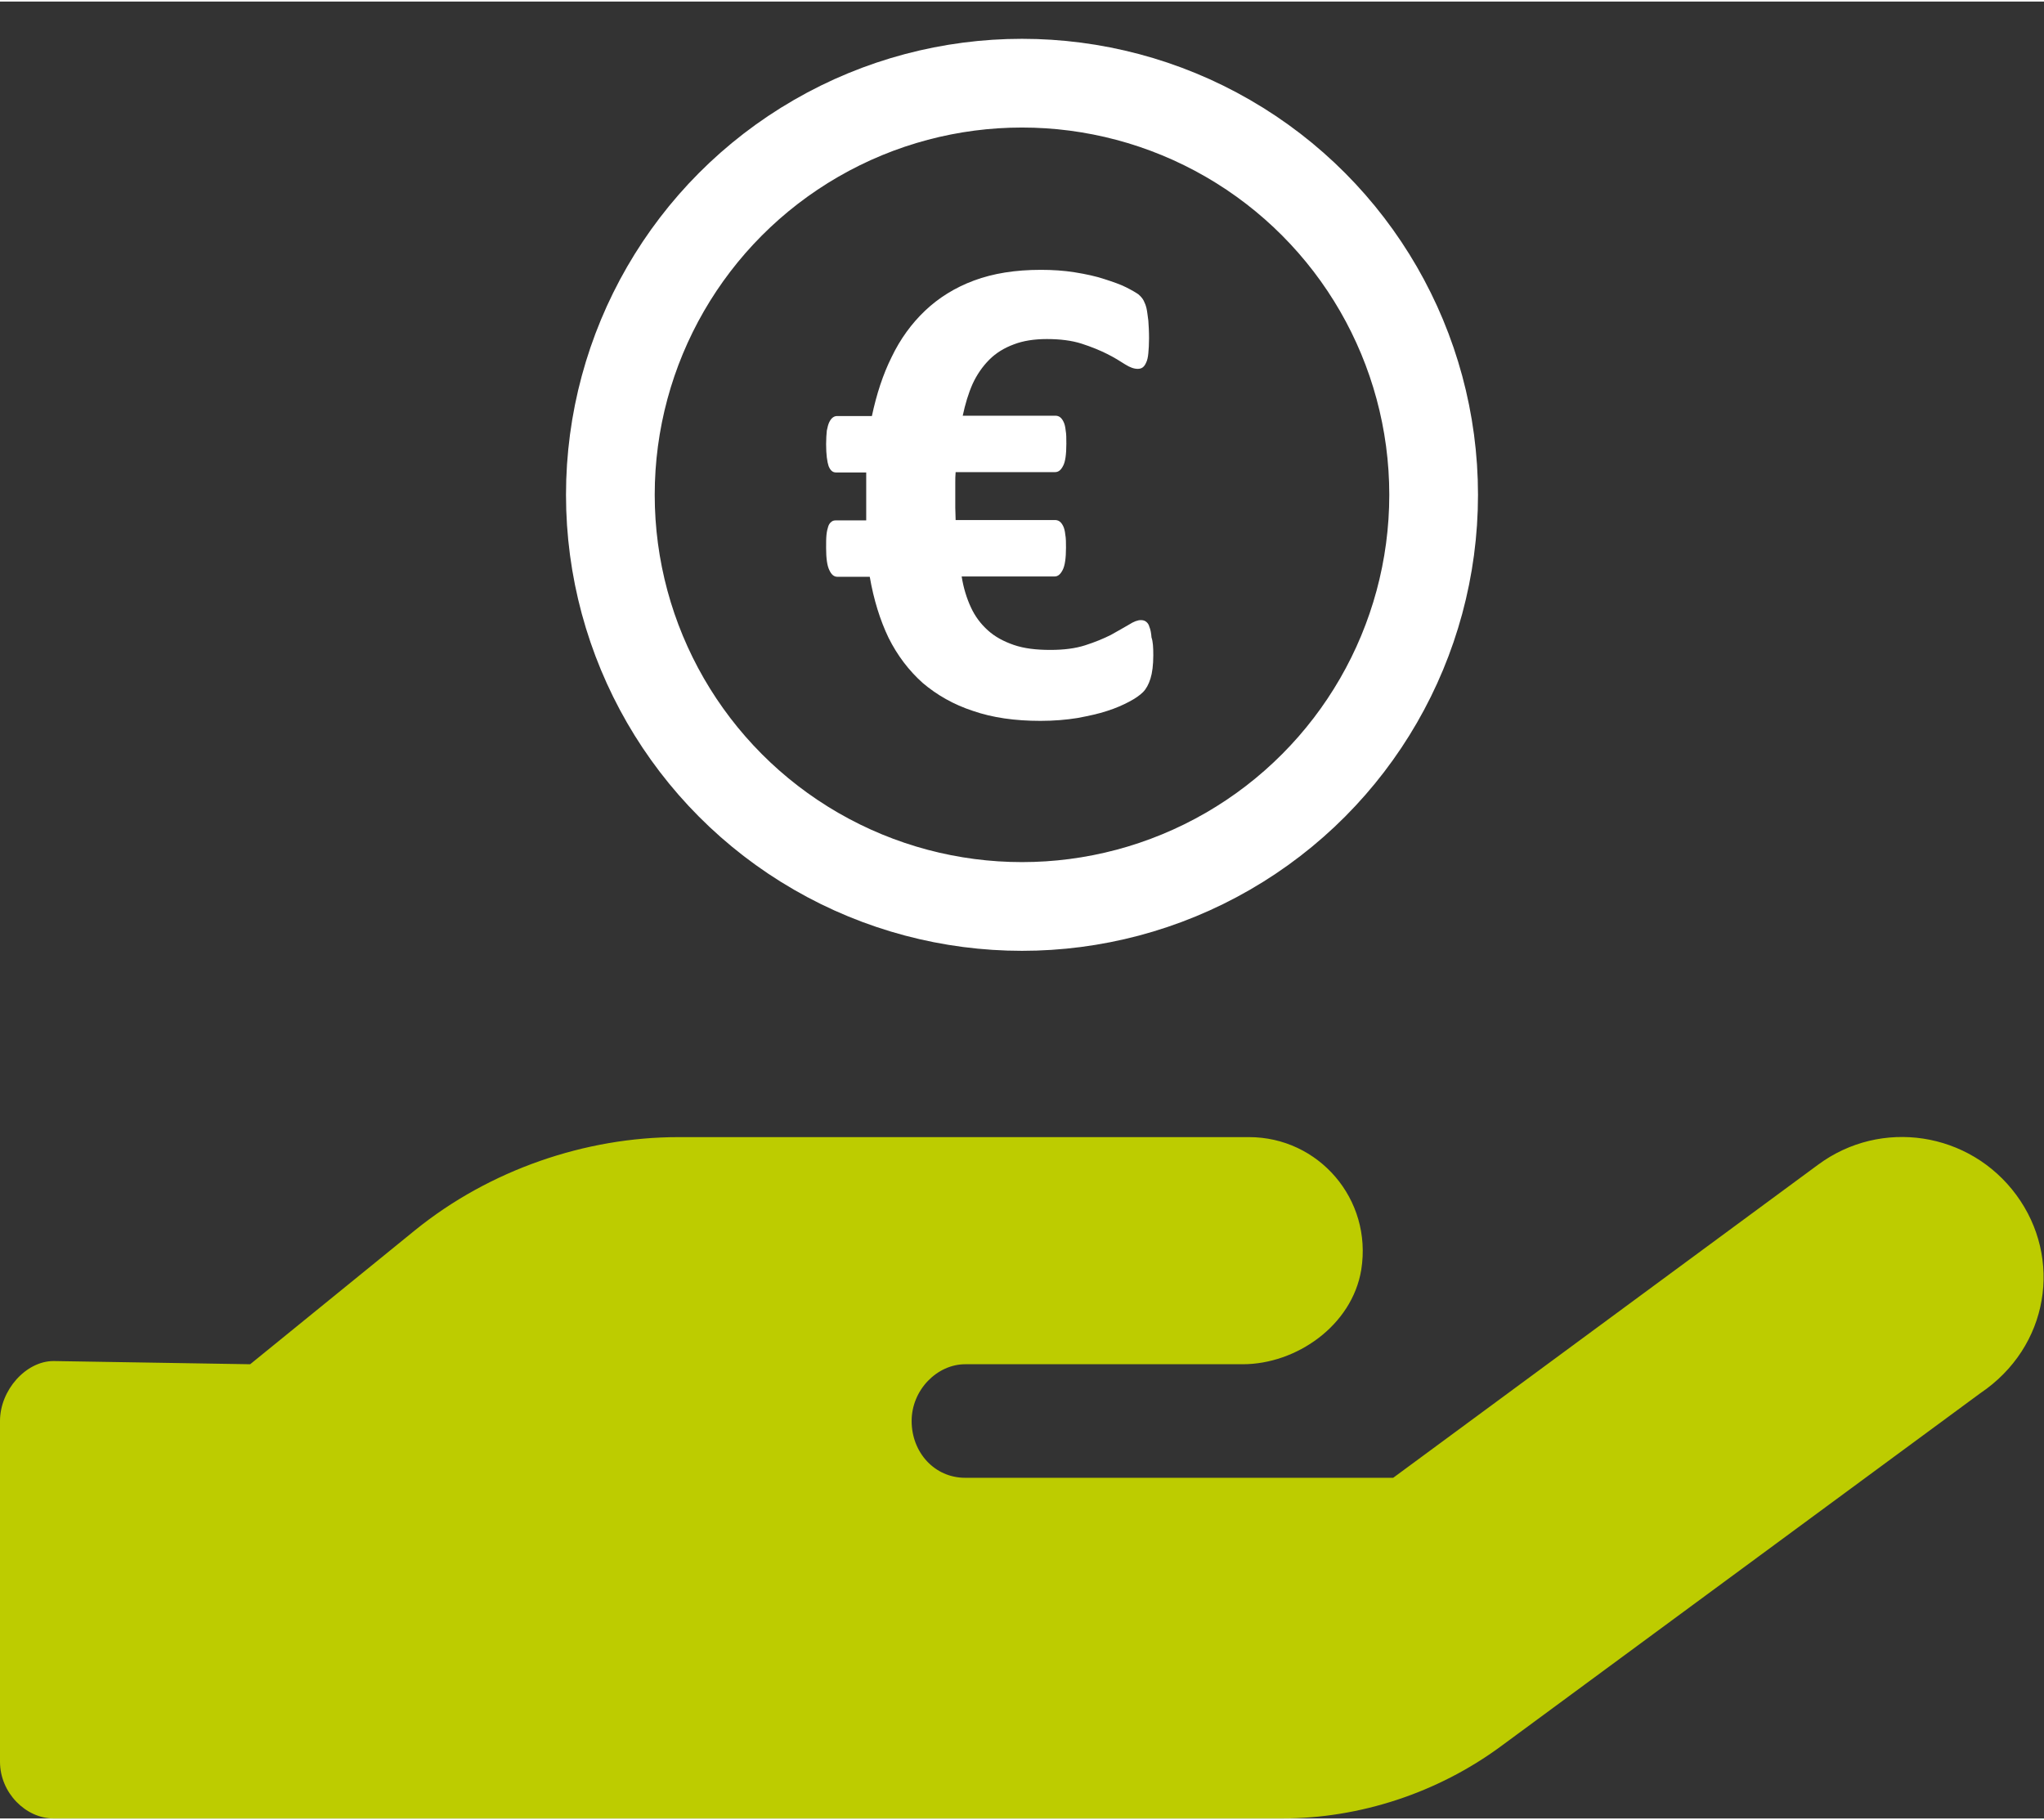
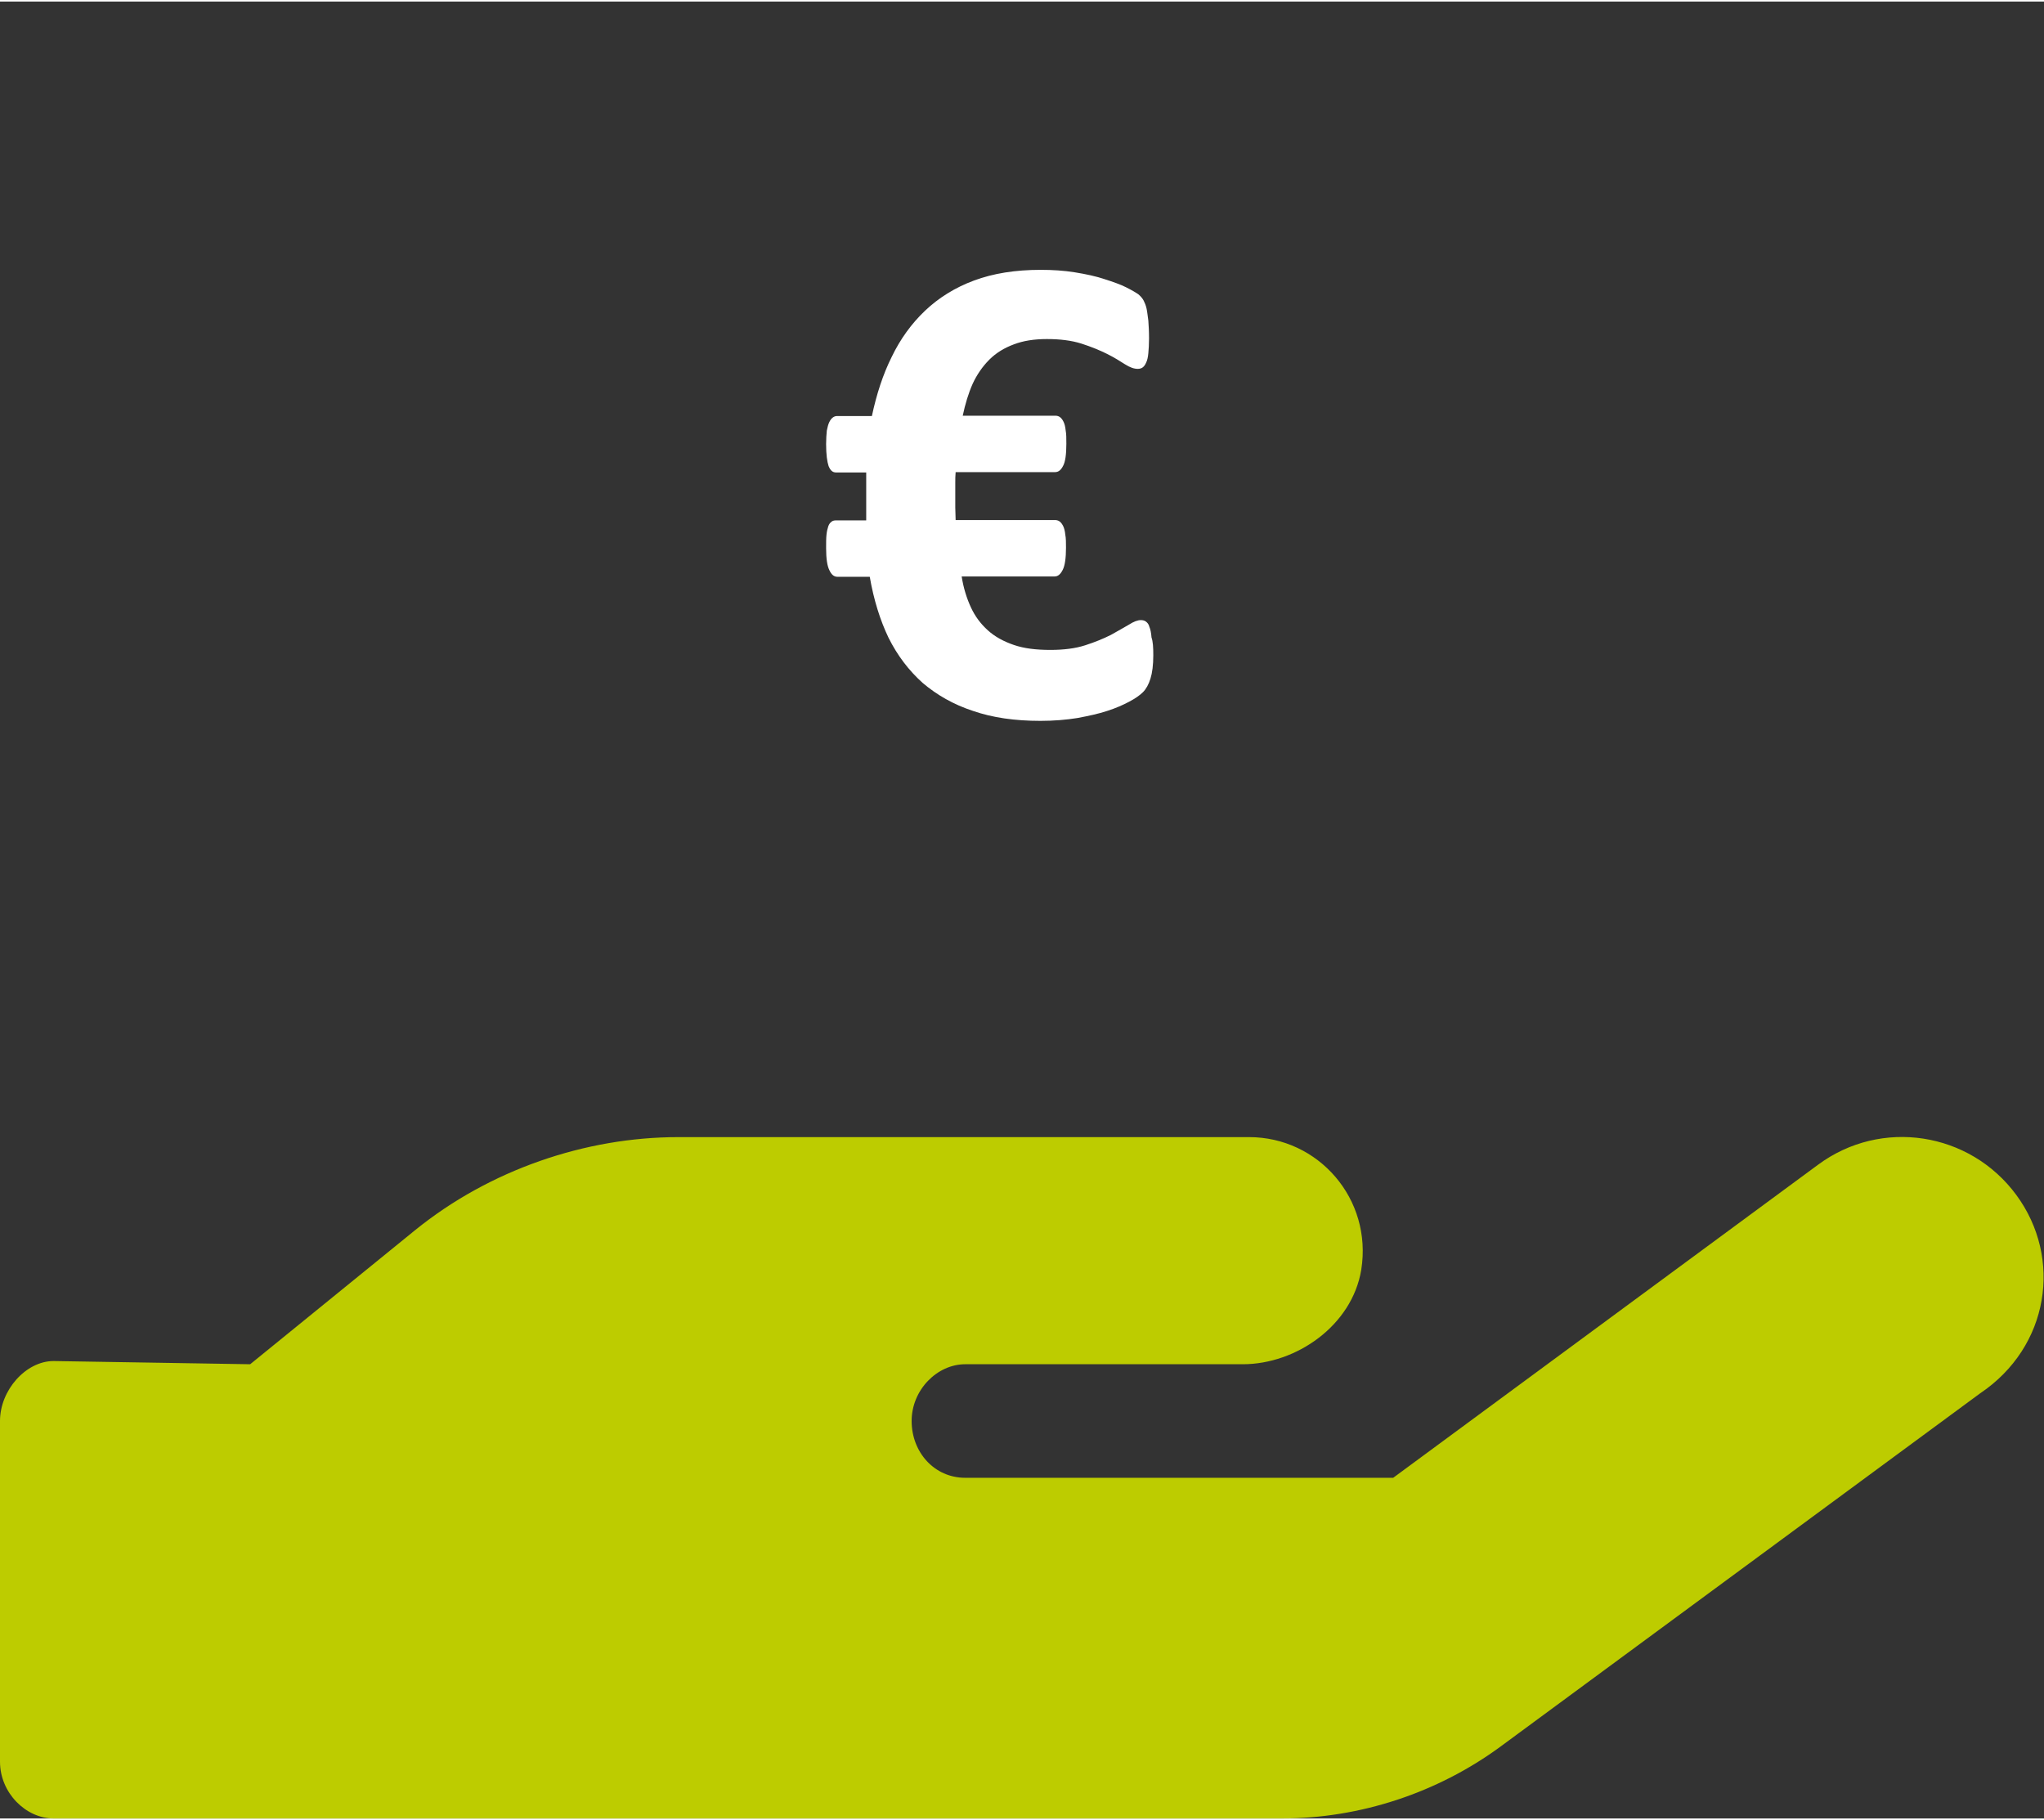
<svg xmlns="http://www.w3.org/2000/svg" version="1.1" id="Ebene_1" focusable="false" x="0px" y="0px" viewBox="0 0 576 512" style="enable-background:new 0 0 576 512;" xml:space="preserve" width="73" height="65">
  <rect x="0" y="0" width="576" height="512" fill="#333333" stroke="none" />
  <style type="text/css">
	.st0{fill:#BDCC00;}
	.st1{fill:#FFFFFF;}
	.st2{fill:none;stroke:#FFFFFF;stroke-width:25;stroke-miterlimit:10;}
</style>
  <g>
    <path class="st0" d="M568.2,336.3c-13.1-17.8-38.1-21.7-55.9-8.5L392.6,416H272c-8.7,0-15.1-7.2-15.1-16c0-8.8,7.2-16,15.1-16h78.2   c15.1,0,30.8-10.9,33.4-26.6c3.2-20-12.1-37.4-31.6-37.4H191.1c-26.1,0-53.1,9.2-74.1,26.2L70.5,384l-55.4-0.9   C7.3,383.1,0,391.3,0,400v96c0,8.8,7.3,16,15.1,16h346.1c22,0,43.9-7.2,61.7-20.3L558,392.2C577.5,379.1,581.3,354.1,568.2,336.3z" />
  </g>
  <g>
    <g>
      <path class="st1" d="M325,184.2c0,2.8-0.3,5-0.8,6.6c-0.5,1.6-1.2,2.9-2.1,3.8c-0.9,0.9-2.2,1.8-3.9,2.7c-1.7,0.9-3.7,1.8-6.2,2.6    c-2.4,0.8-5.2,1.4-8.4,2c-3.1,0.5-6.6,0.8-10.4,0.8c-7.2,0-13.5-0.9-19-2.8c-5.5-1.8-10.2-4.5-14.2-7.9c-3.9-3.5-7.1-7.7-9.6-12.7    c-2.4-5-4.2-10.8-5.3-17.2h-9.1c-1,0-1.7-0.6-2.3-1.9c-0.6-1.2-0.9-3.3-0.9-6.2c0-1.5,0-2.7,0.1-3.7c0.1-1,0.3-1.8,0.5-2.4    c0.2-0.6,0.5-1,0.9-1.3c0.3-0.3,0.8-0.4,1.3-0.4h8.5c0-1,0-2,0-3c0-1,0-2.1,0-3.1c0-1.3,0-2.5,0-3.8c0-1.2,0-2.4,0-3.6h-8.5    c-1,0-1.6-0.6-2.1-1.8c-0.4-1.2-0.7-3.2-0.7-6.2c0-1.5,0.1-2.8,0.2-3.8c0.2-1,0.4-1.8,0.7-2.4c0.3-0.6,0.6-1,1-1.3    c0.4-0.3,0.8-0.4,1.2-0.4h9.8c1.3-6.1,3.1-11.7,5.6-16.7c2.4-5,5.6-9.4,9.4-13c3.8-3.6,8.4-6.5,13.8-8.5c5.4-2,11.6-3,18.8-3    c3.3,0,6.5,0.2,9.6,0.7c3.1,0.5,5.9,1.1,8.3,1.9c2.5,0.8,4.5,1.5,6.1,2.3c1.6,0.8,2.8,1.5,3.5,2c0.7,0.6,1.2,1.2,1.5,1.8    c0.3,0.6,0.6,1.3,0.8,2.2c0.2,0.9,0.3,2,0.5,3.4c0.1,1.4,0.2,3,0.2,5c0,1.7-0.1,3.1-0.2,4.2c-0.1,1.1-0.3,2-0.6,2.6    c-0.3,0.7-0.6,1.1-1,1.4c-0.4,0.3-0.9,0.4-1.4,0.4c-1,0-2.2-0.4-3.6-1.3c-1.4-0.9-3-1.9-5-2.9c-2-1-4.4-2-7.2-2.9    c-2.8-0.9-6.1-1.3-9.8-1.3c-3.6,0-6.7,0.5-9.3,1.5c-2.7,1-5,2.4-6.9,4.3c-1.9,1.9-3.5,4.2-4.7,6.8c-1.2,2.7-2.1,5.7-2.8,9h26.1    c0.4,0,0.9,0.1,1.3,0.4c0.4,0.3,0.7,0.7,1,1.3c0.3,0.6,0.5,1.4,0.6,2.4c0.2,1,0.2,2.3,0.2,3.8c0,3-0.3,5.1-0.9,6.2    c-0.6,1.2-1.3,1.8-2.3,1.8h-28c-0.1,1-0.1,2-0.1,3.1c0,1,0,2.2,0,3.5c0,1.1,0,2.3,0,3.4c0,1.1,0.1,2.3,0.1,3.5h28    c0.4,0,0.9,0.1,1.3,0.4c0.4,0.3,0.7,0.7,1,1.3c0.3,0.6,0.5,1.4,0.6,2.4c0.2,1,0.2,2.3,0.2,3.7c0,2.9-0.3,5-0.9,6.2    c-0.6,1.2-1.3,1.9-2.3,1.9h-26.2c0.5,3.2,1.4,6.1,2.6,8.7c1.2,2.6,2.8,4.7,4.8,6.5c2,1.8,4.4,3.1,7.3,4.1c2.9,1,6.3,1.4,10.3,1.4    c3.7,0,7-0.4,9.8-1.3c2.8-0.9,5.2-1.9,7.2-2.9c2-1.1,3.7-2.1,5.1-2.9c1.4-0.9,2.5-1.3,3.4-1.3c0.5,0,1,0.1,1.4,0.4    c0.4,0.3,0.8,0.7,1,1.5c0.3,0.7,0.5,1.7,0.6,3C324.9,180.3,325,182,325,184.2z" />
    </g>
-     <circle class="st2" cx="288" cy="139" r="116" />
  </g>
</svg>